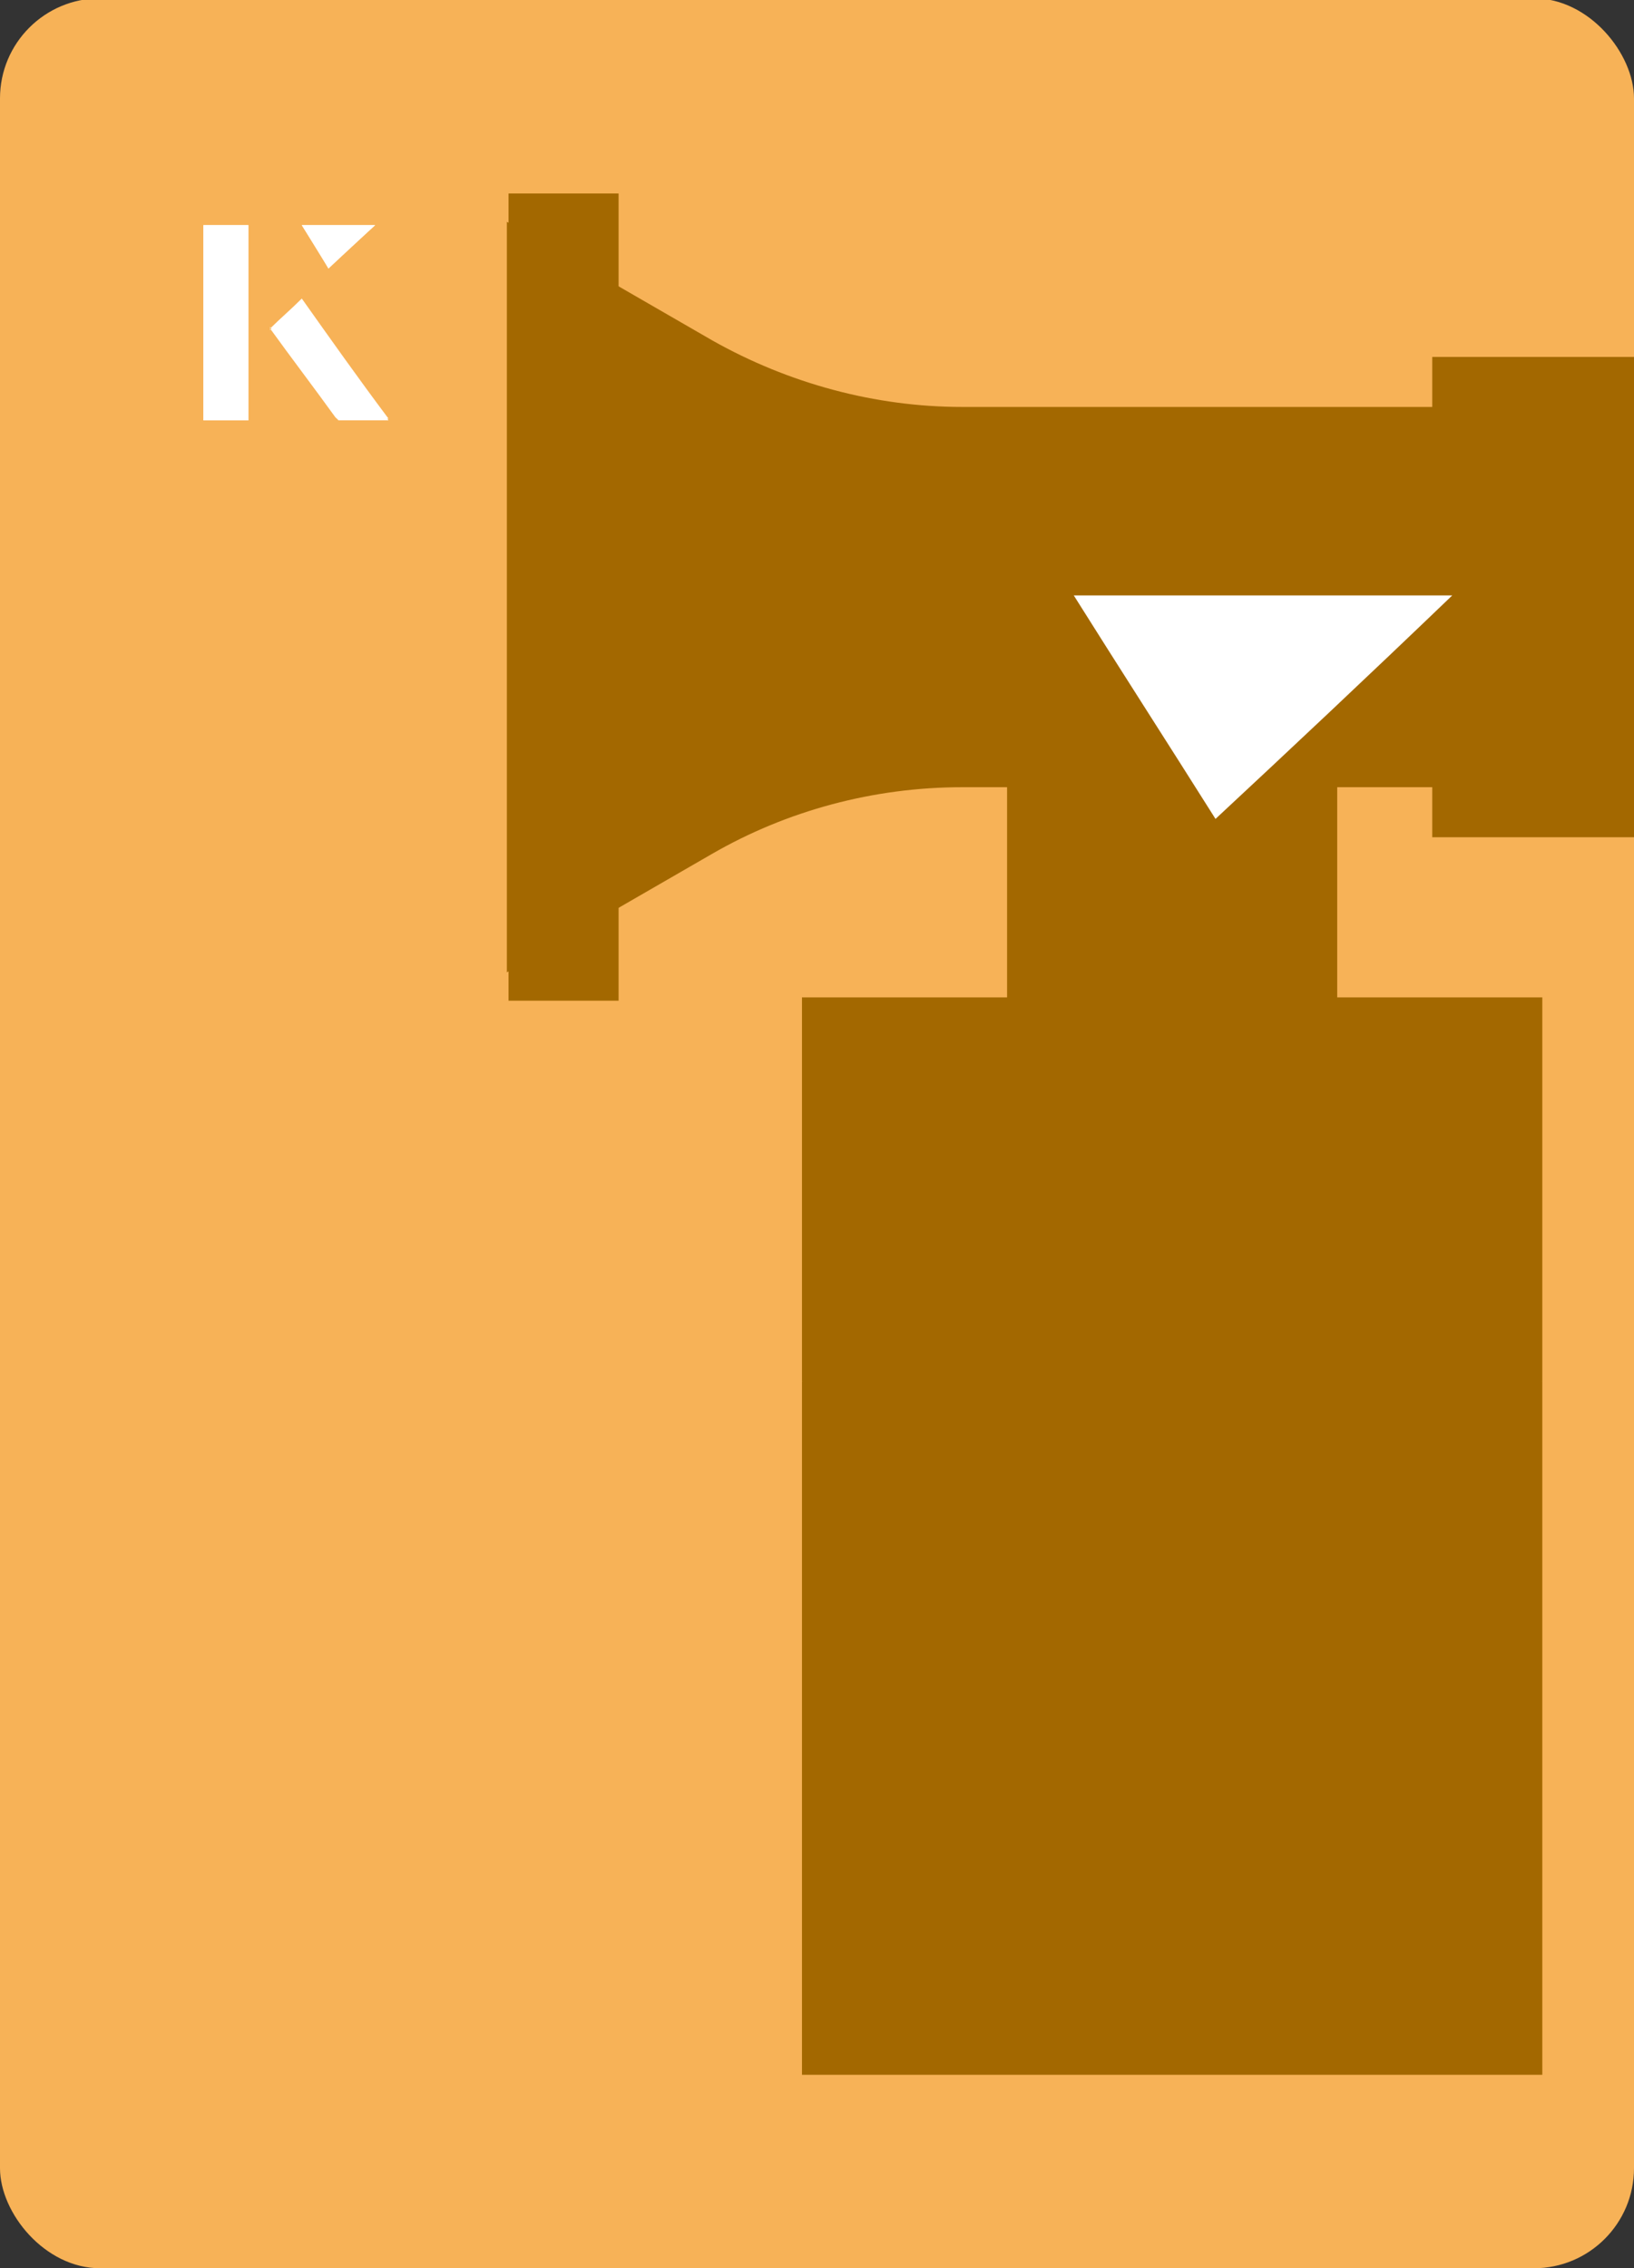
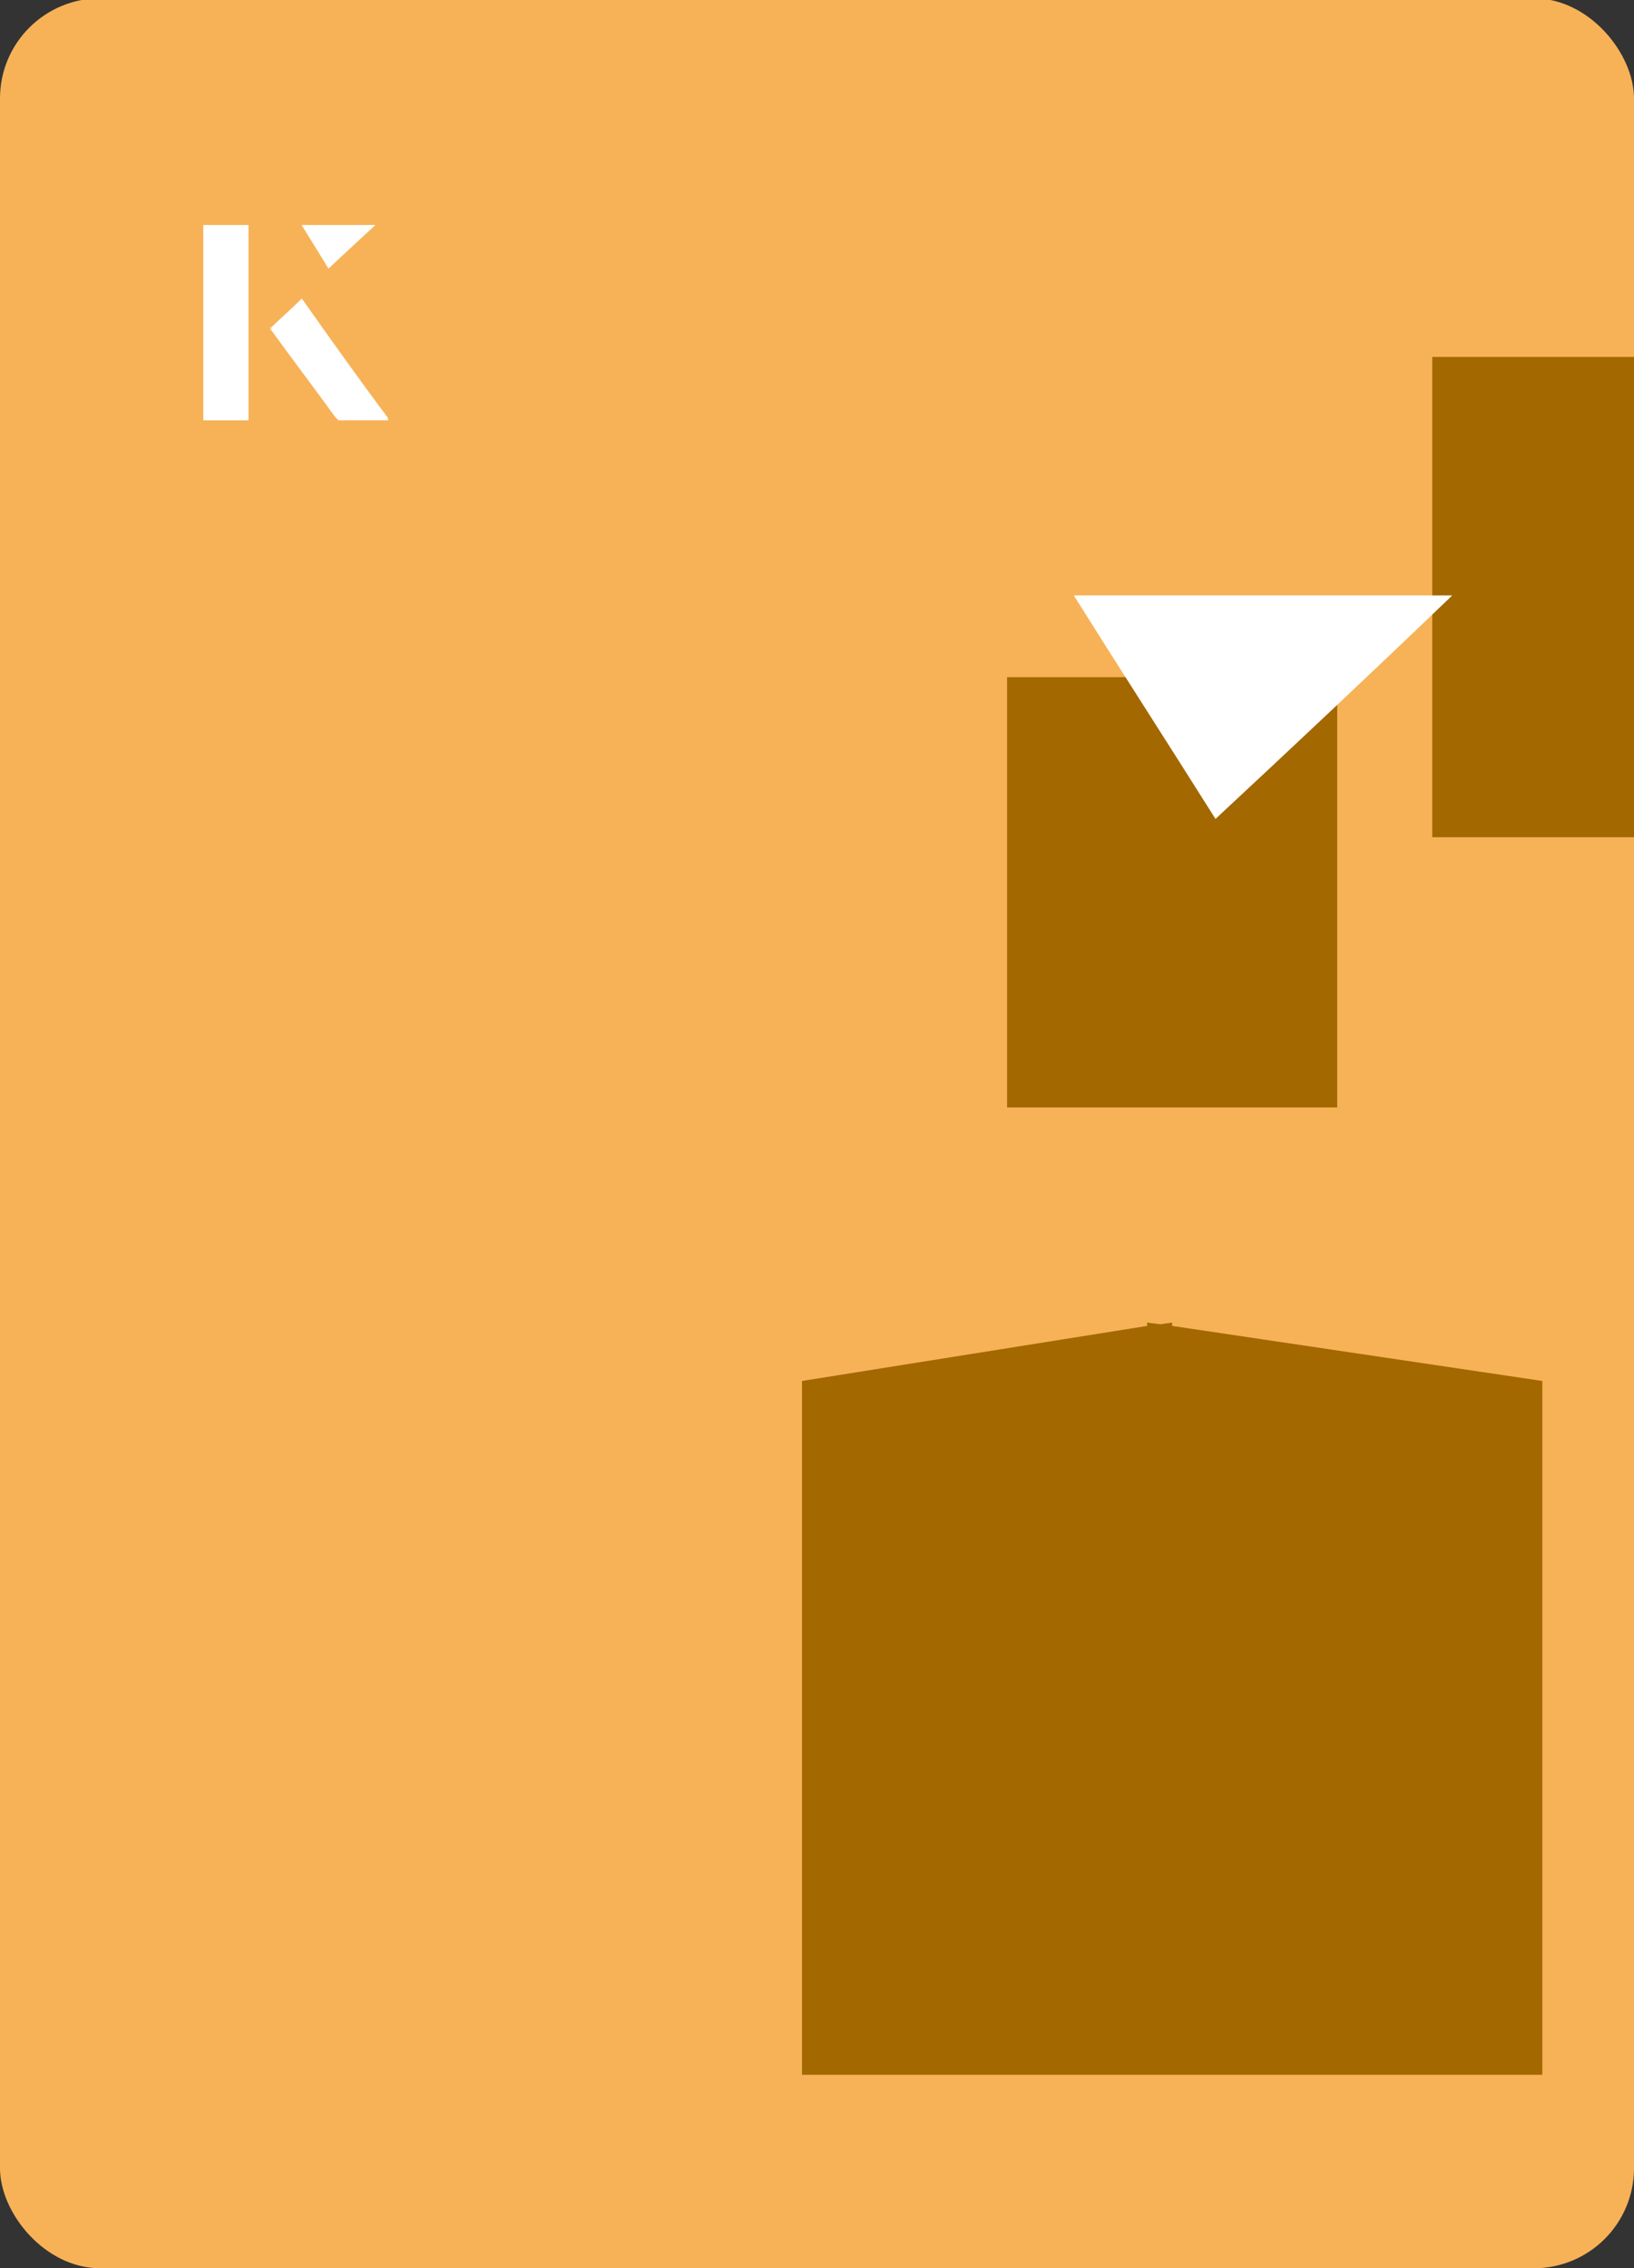
<svg xmlns="http://www.w3.org/2000/svg" id="Layer_1" viewBox="0 0 98 136">
  <rect x="0" y="0" width="98" height="136" fill="#333333" stroke="none" />
  <defs>
    <clipPath id="clippath">
      <rect x="0" y="0" width="98" height="136.1" rx="6" ry="6" transform="translate(98 136) rotate(-180)" style="fill:none;" />
    </clipPath>
  </defs>
  <rect x="0" y="0" width="98" height="136.1" rx="6" ry="6" transform="translate(98 136) rotate(-180)" style="fill:#f7b257;" />
  <g style="clip-path:url(#clippath);">
    <polygon points="70.3 40.6 70.3 40.6 80.2 40.6 80.2 66.4 70.3 66.4 68.8 66.4 60.4 66.4 60.4 40.6 70.3 40.6" style="fill:#a36800;" />
-     <path d="M42.7,20.4c4.6,2.6,9.8,4,15,4h34.7v11.4s0,11.4,0,11.4h-34.7c-5.3,0-10.5,1.4-15,4l-12.3,7.1v-22.5s0-22.5,0-22.5l12.3,7.1Z" style="fill:#a36800;" />
    <polygon points="105.7 21.4 105.7 35.8 105.7 38 105.7 50.2 85.9 50.2 85.9 38 85.9 35.8 85.9 21.4 105.7 21.4" style="fill:#a36800;" />
    <polygon points="68.8 79.5 68.8 79.3 69.6 79.4 70.3 79.3 70.3 79.5 92.5 82.8 92.5 124.4 70.3 124.4 68.8 124.4 48.1 124.4 48.1 82.8 68.8 79.5" style="fill:#a36800;" />
-     <polygon points="68.8 59.8 70.3 59.8 92.5 59.8 92.5 82.8 70.3 82.8 68.8 82.8 48.1 82.8 48.1 59.8 68.8 59.8" style="fill:#a36800;" />
-     <polygon points="37.1 11.6 37.1 35.8 37.1 37.1 37.1 60 30.5 60 30.5 37.1 30.5 35.8 30.5 11.6 37.1 11.6" style="fill:#a36800;" />
  </g>
  <path d="M72.9,49.1c-2.9-4.6-5.8-9.1-8.5-13.4h22.7c-5,4.8-9.9,9.4-14.2,13.4Z" style="fill:#fff;" />
  <path d="M14.9,13.5h-2.7v11.7h2.7v-11.7ZM16.2,19.7c1.3,1.8,2.6,3.5,3.9,5.3,0,0,.2.2.2.2,1,0,1.9,0,3,0-1.8-2.5-3.5-4.8-5.2-7.2-.7.6-1.3,1.2-1.9,1.8ZM19.7,16.1c.8-.8,1.8-1.7,2.8-2.6h-4.4c.5.8,1.1,1.7,1.6,2.6Z" style="fill:#fff;" />
  <path d="M14.9,13.5v11.7h-2.7v-11.7h2.7Z" style="fill:#fff;" />
  <path d="M16.2,19.7c.6-.6,1.2-1.1,1.9-1.8,1.7,2.4,3.4,4.8,5.2,7.2-1.1,0-2,0-3,0,0,0-.2,0-.2-.2-1.3-1.8-2.6-3.5-3.9-5.3Z" style="fill:#fff;" />
  <polygon points="19.7 16.1 18.1 13.5 22.5 13.5 19.7 16.1" style="fill:#fff;" />
</svg>